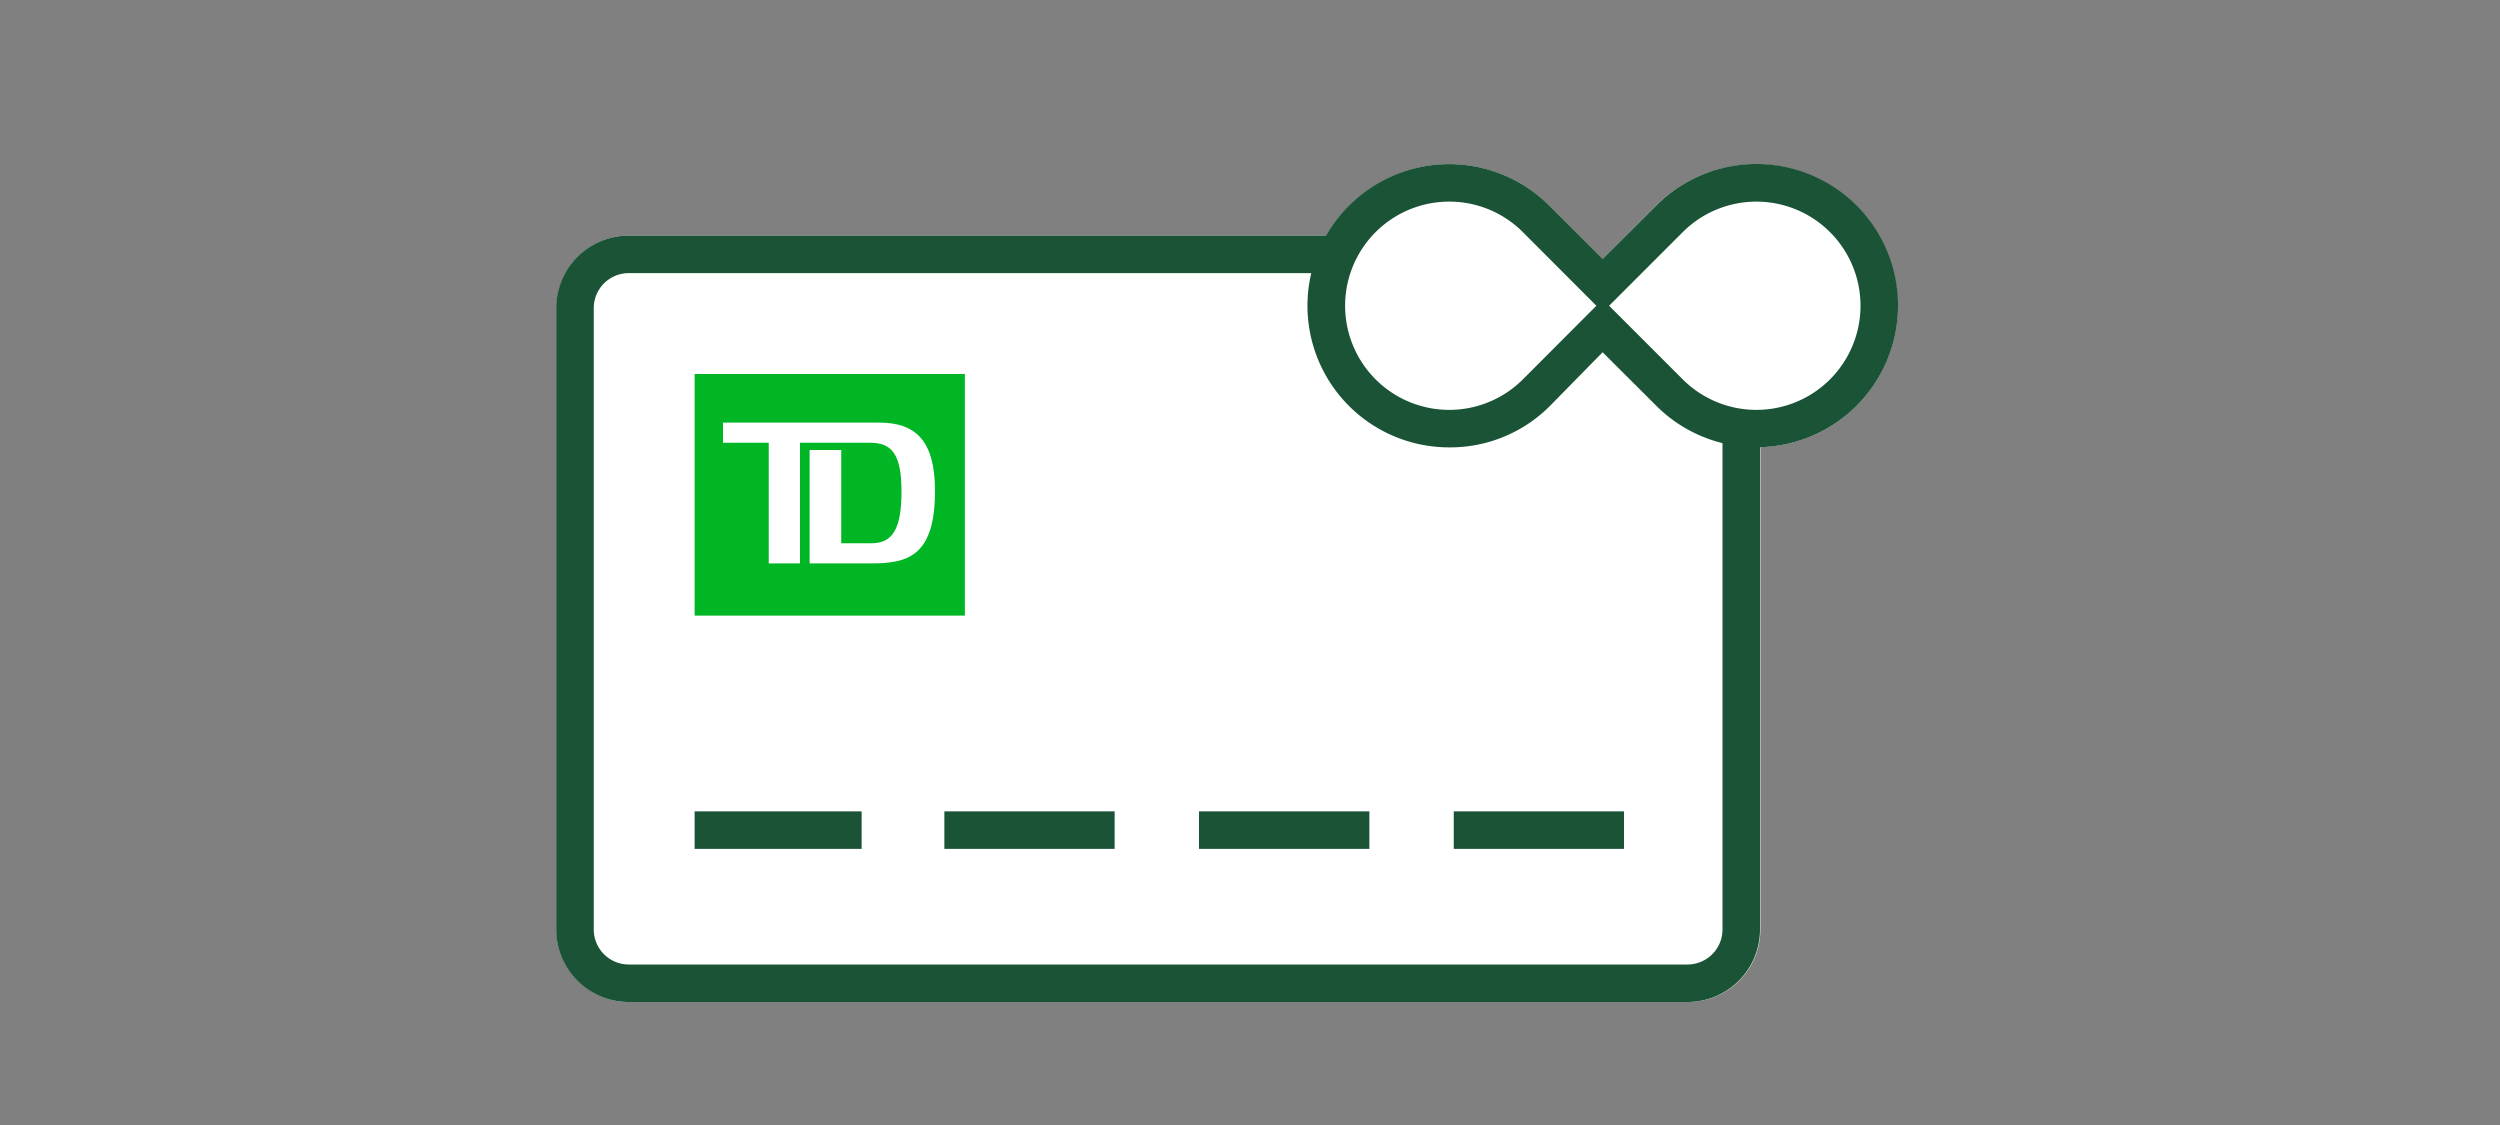
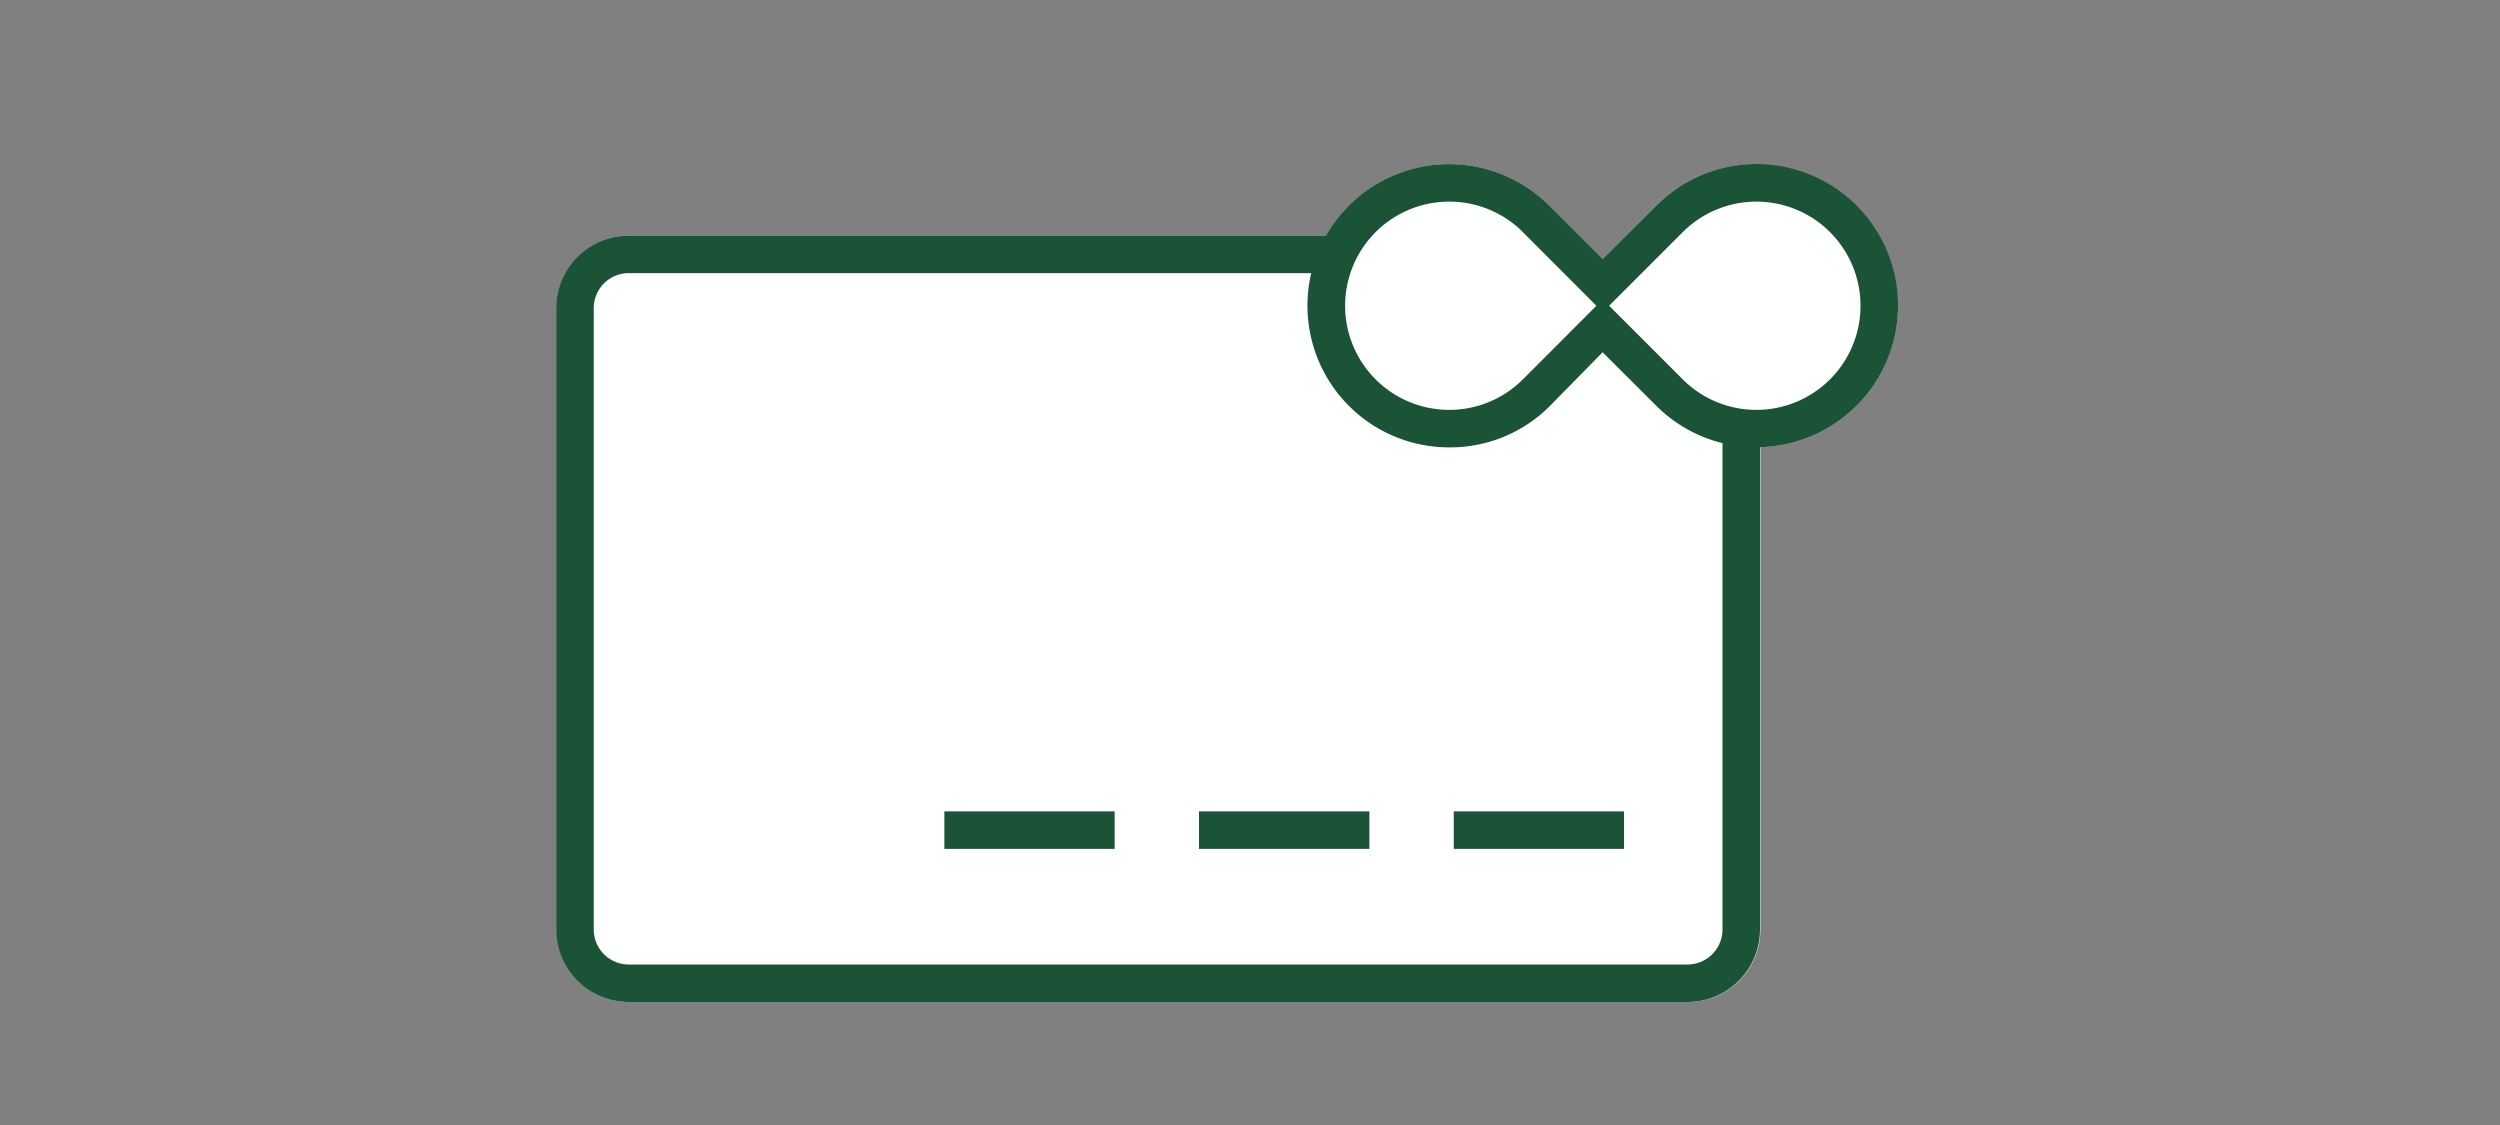
<svg xmlns="http://www.w3.org/2000/svg" viewBox="0 0 200 90">
  <rect x="0" y="0" width="200" height="90" fill="#808080" stroke="none" />
  <title>unlimitedChequingAccount</title>
  <g id="FLT_ART_WORKS" data-name="FLT ART WORKS">
    <path d="M151.83,24.46a11.31,11.31,0,0,1-11,11.31V74.38A5.79,5.79,0,0,1,135,80.16H50.3a5.8,5.8,0,0,1-5.78-5.78V24.63a5.8,5.8,0,0,1,5.78-5.78h55.8a11.65,11.65,0,0,1,1.83-2.4,11.32,11.32,0,0,1,16,0l4.27,4.28,4.28-4.28a11.33,11.33,0,0,1,19.33,8Z" style="fill:#fff" />
-     <path d="M55.57,29.92V49.25H77.19V29.92Zm14.2,15.15h-5V36h2.53v7.46h2.43c1.68,0,2.39-1.16,2.39-4.16s-.8-3.88-2.51-3.88H64v9.65h-2.5V35.42H57.84V33.81H70.35c3,0,4.45,1.56,4.45,5.47C74.8,44.44,72.66,45.07,69.77,45.07Z" style="fill:#00b624" />
    <path d="M139.3,34.81V74.38A4.3,4.3,0,0,1,135,78.66H50.3A4.3,4.3,0,0,1,46,74.38V24.63a4.3,4.3,0,0,1,4.28-4.28h55.31" style="fill:none;stroke:#1a5336;stroke-linecap:square;stroke-miterlimit:10;stroke-width:3px" />
-     <line x1="55.57" y1="66.41" x2="68.93" y2="66.41" style="fill:none;stroke:#1a5336;stroke-miterlimit:10;stroke-width:3px" />
    <line x1="75.55" y1="66.41" x2="89.17" y2="66.41" style="fill:none;stroke:#1a5336;stroke-miterlimit:10;stroke-width:3px" />
    <line x1="95.92" y1="66.41" x2="109.55" y2="66.41" style="fill:none;stroke:#1a5336;stroke-miterlimit:10;stroke-width:3px" />
    <line x1="116.3" y1="66.41" x2="129.92" y2="66.41" style="fill:none;stroke:#1a5336;stroke-miterlimit:10;stroke-width:3px" />
    <path d="M115.94,35.79a11.33,11.33,0,1,1,8-19.34l4.27,4.27,4.28-4.27a11.33,11.33,0,1,1,0,16l-4.28-4.27L124,32.47A11.26,11.26,0,0,1,115.94,35.79Zm0-19.66a8.33,8.33,0,1,0,5.89,14.22l5.88-5.89-5.88-5.89A8.31,8.31,0,0,0,115.94,16.13Zm12.79,8.33,5.89,5.89a8.33,8.33,0,1,0,0-11.78Z" style="fill:#1a5336" />
  </g>
</svg>